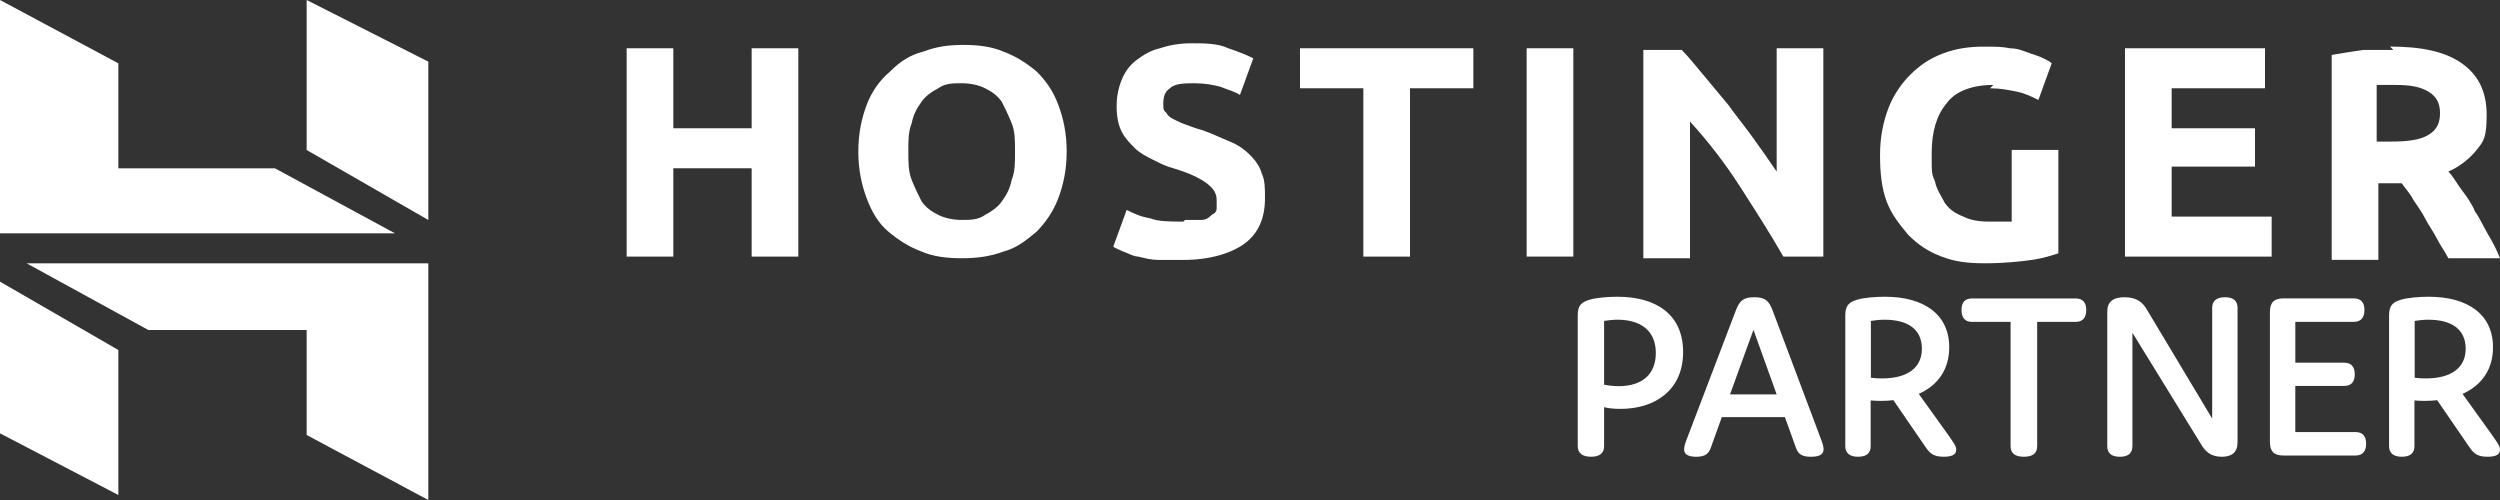
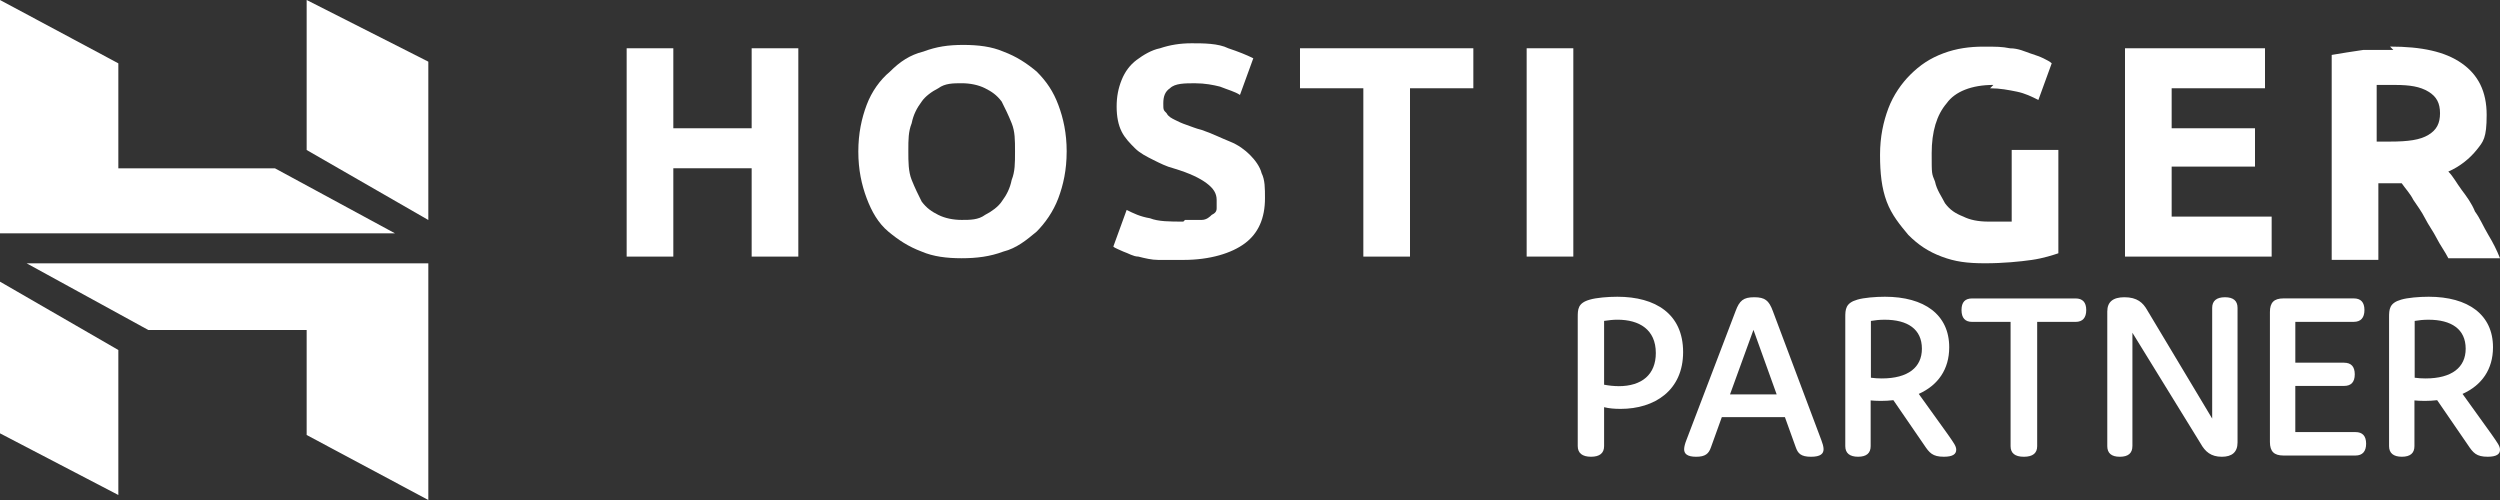
<svg xmlns="http://www.w3.org/2000/svg" id="uuid-4e0278c4-24b9-409c-9a16-ad06a5abaf93" viewBox="0 0 1250 250">
  <rect x="0" y="0" width="1250" height="250" fill="#333333" stroke="none" />
  <defs>
    <style>.uuid-3b2cd0aa-693c-4461-848d-553772f1af18{fill:#fff;}</style>
  </defs>
  <path class="uuid-3b2cd0aa-693c-4461-848d-553772f1af18" d="M375.83,24.13h23.33v104.17h-23.33v-44.17h-39.17v44.17h-23.33V24.13h23.33v40h39.17s0-40,0-40Z" />
  <path class="uuid-3b2cd0aa-693c-4461-848d-553772f1af18" d="M454.17,75.79c0,5,0,10,1.67,14.17s3.33,7.5,5,10.83c2.5,3.33,5,5,8.33,6.67,3.33,1.67,7.5,2.5,11.67,2.5s8.33,0,11.67-2.5c3.33-1.67,6.67-4.17,8.33-6.67,2.5-3.33,4.17-6.67,5-10.83,1.67-4.17,1.67-8.33,1.67-14.17s0-10-1.67-14.17-3.33-7.5-5-10.83c-2.5-3.33-5-5-8.33-6.67s-7.5-2.5-11.67-2.5-8.33,0-11.67,2.5c-3.33,1.67-6.67,4.17-8.33,6.67-2.5,3.33-4.17,6.67-5,10.83-1.67,4.17-1.67,8.33-1.67,13.33v.83ZM533.33,75.79c0,9.17-1.67,16.67-4.17,23.33-2.5,6.67-6.67,12.5-10.83,16.67-5,4.17-10,8.33-16.67,10-6.67,2.5-13.33,3.33-20.83,3.33s-14.17-.83-20-3.33c-6.67-2.5-11.67-5.83-16.67-10-5-4.17-8.33-10-10.83-16.67-2.5-6.67-4.17-14.17-4.17-23.33s1.67-16.67,4.17-23.33c2.5-6.67,6.67-12.5,11.67-16.67,5-5,10-8.33,16.67-10,6.67-2.5,12.5-3.33,20-3.33s14.17.83,20,3.33c6.67,2.5,11.67,5.83,16.67,10,5,5,8.33,10,10.83,16.67s4.17,14.17,4.17,23.33Z" />
  <path class="uuid-3b2cd0aa-693c-4461-848d-553772f1af18" d="M592.5,109.96h8.33c2.5,0,4.17-1.67,5-2.5,1.67-.83,2.5-1.67,2.5-3.33v-4.17c0-3.33-1.67-5.83-5-8.33s-8.33-5-16.67-7.5c-3.33-.83-6.67-2.5-10-4.17-3.33-1.67-6.67-3.33-9.17-5.83-2.5-2.5-5-5-6.67-8.33-1.67-3.33-2.5-7.5-2.5-12.5s.83-9.17,2.5-13.33c1.67-4.17,4.17-7.5,7.5-10,3.33-2.5,7.5-5,11.67-5.83,5-1.67,10-2.5,15.83-2.5s13.33,0,18.33,2.5c5,1.67,9.17,3.33,12.5,5l-6.67,18.33c-2.5-1.67-5.83-2.5-10-4.17-3.33-.83-7.5-1.67-12.5-1.67s-10,0-12.5,2.5c-2.5,1.67-3.33,4.17-3.33,7.5s0,3.33,1.67,5c.83,1.67,2.5,2.5,4.17,3.33,1.67.83,3.33,1.67,5.83,2.5,2.5.83,4.17,1.67,7.5,2.5,5,1.67,10,4.17,14.17,5.83s7.5,4.17,10,6.67c2.5,2.5,5,5.83,5.83,9.17,1.67,3.33,1.67,7.5,1.67,12.5,0,10-3.33,17.5-10,22.5-6.67,5-17.5,8.33-30.83,8.33s-9.17,0-12.5,0-6.67-.83-10-1.67c-2.5,0-5-1.67-7.5-2.5-1.67-.83-4.17-1.67-5-2.5l6.67-18.33c3.33,1.67,6.67,3.33,11.67,4.17,4.17,1.67,10,1.67,16.67,1.67l.83-.83Z" />
  <path class="uuid-3b2cd0aa-693c-4461-848d-553772f1af18" d="M736.67,24.13v20h-31.67v84.17h-23.33V44.13h-31.67v-20h86.67Z" />
  <path class="uuid-3b2cd0aa-693c-4461-848d-553772f1af18" d="M763.33,128.29h23.33V24.13h-23.33v104.17Z" />
-   <path class="uuid-3b2cd0aa-693c-4461-848d-553772f1af18" d="M891.67,128.29c-6.67-11.67-14.17-23.33-21.67-35s-15.83-22.5-25-32.5v68.33h-23.33V24.96h19.17c3.33,3.33,6.67,7.5,10.83,12.5,4.17,5,8.33,10,12.5,15,4.17,5.83,8.33,10.83,12.5,16.67,4.17,5.83,8.33,11.67,11.67,16.67V24.13h23.33v104.17h-20Z" />
  <path class="uuid-3b2cd0aa-693c-4461-848d-553772f1af18" d="M996.67,42.46c-10.83,0-19.17,3.33-23.33,9.17-5,5.83-7.5,14.17-7.5,25s0,10,1.67,14.17c.83,4.17,3.33,7.5,5,10.83,2.5,3.33,5,5,9.17,6.67,3.33,1.67,7.5,2.5,12.5,2.5h11.67v-35.83h23.33v51.67c-2.5.83-7.5,2.5-13.33,3.33-5.83.83-14.17,1.67-23.33,1.67s-15-.83-21.67-3.33c-6.67-2.5-11.67-5.83-16.67-10.83-4.17-5-8.33-10-10.83-16.67s-3.33-14.17-3.33-23.33,1.67-16.67,4.17-23.33,6.67-12.5,10.83-16.67c5-5,10-8.33,16.67-10.83,6.67-2.5,13.33-3.33,20-3.33s9.17,0,13.33.83c4.17,0,7.5,1.67,10,2.5,2.5.83,5,1.67,6.67,2.5,1.67.83,3.33,1.67,4.17,2.5l-6.67,18.33c-3.33-1.67-6.67-3.33-10.83-4.17-4.17-.83-8.33-1.67-13.33-1.67l1.67-1.67Z" />
  <path class="uuid-3b2cd0aa-693c-4461-848d-553772f1af18" d="M1062.5,128.29V24.13h70v20h-46.67v20h41.67v19.17h-41.67v25h50v20h-74.17.83Z" />
  <path class="uuid-3b2cd0aa-693c-4461-848d-553772f1af18" d="M1196.67,42.46h-8.33v28.33h6.67c9.17,0,15-.83,19.17-3.33,4.17-2.5,5.83-5.83,5.83-10.83s-1.67-8.33-5.83-10.83-9.17-3.33-16.67-3.33h-.83ZM1195,23.29c15.83,0,27.5,2.5,35.83,8.33,8.33,5.83,12.5,14.17,12.5,25.83s-1.67,13.33-5,17.5c-3.33,4.17-8.33,8.33-14.17,10.83,2.5,2.5,4.17,5.83,6.67,9.17s5,6.67,6.67,10.83c2.5,3.33,4.17,7.5,6.67,11.67,2.5,4.17,4.17,7.5,5.83,11.67h-25.83c-1.67-3.33-4.17-6.67-5.83-10-1.67-3.33-4.17-6.67-5.83-10-1.67-3.33-4.17-6.67-5.83-9.17-1.67-3.33-4.17-5.83-5.83-8.33h-11.67v38.33h-23.33V27.46c5-.83,10-1.67,15.83-2.5h15l-1.67-1.67Z" />
  <path class="uuid-3b2cd0aa-693c-4461-848d-553772f1af18" d="M0,116.67V0l59.17,31.67v52.5h78.33l60,32.5H0ZM153.33,75V0l60.83,30.83v79.17s-60.83-35-60.83-35ZM153.33,217.5v-52.5h-79.17l-60.83-33.33h200.83v118.33s-60.83-32.5-60.83-32.5ZM0,217.5v-76.67l59.17,34.17v72.5L0,216.67v.83Z" />
  <path class="uuid-3b2cd0aa-693c-4461-848d-553772f1af18" d="M810.27,204.44c-3.14,0-5.8-.24-8.22-.85v19.46c0,3.5-2.18,5.32-6.53,5.32s-6.65-1.81-6.65-5.32v-64.29c0-4.11,0-7.25,6.04-8.94,3.26-.97,9.06-1.45,13.78-1.45,19.09,0,32.87,8.58,32.87,27.67s-14.14,28.4-31.3,28.4ZM809.3,193.09c11.72,0,18.61-5.92,18.61-16.56,0-11.84-8.34-16.68-19.21-16.68-2.05,0-4.35.24-6.65.6v31.9c2.54.48,4.95.72,7.25.72Z" />
  <path class="uuid-3b2cd0aa-693c-4461-848d-553772f1af18" d="M911.78,224.63c0,2.18-1.45,3.75-6.28,3.75-5.08,0-6.53-1.69-7.61-4.71l-5.44-15.11h-31.54l-5.44,15.11c-1.09,3.14-2.78,4.71-7.37,4.71s-6.04-1.57-6.04-3.75c0-1.33.6-3.26,1.09-4.47l24.65-64.65c1.93-5.2,3.87-6.89,9.31-6.89s7.37,1.69,9.3,6.89l24.29,64.65c.48,1.21,1.09,3.14,1.09,4.47ZM888.33,197.19l-11.6-32.27-11.72,32.27h23.32Z" />
  <path class="uuid-3b2cd0aa-693c-4461-848d-553772f1af18" d="M978.11,224.87c0,2.18-1.69,3.5-6.16,3.5-5.68,0-7.25-1.93-9.91-5.92l-15.35-22.36c-2.05.24-4.11.36-6.28.36-1.93,0-3.99-.12-5.08-.24v22.84c0,3.5-2.05,5.32-6.28,5.32s-6.41-1.81-6.41-5.32v-64.29c0-4.11.12-7.25,6.04-8.94,3.26-.97,9.06-1.45,13.78-1.45,19.7,0,32.15,8.94,32.15,25.26,0,11-5.56,18.97-15.23,23.32l14.5,20.18c3.02,4.35,4.23,5.92,4.23,7.73ZM940.89,189.22c13.17,0,20.06-5.56,20.06-14.86,0-9.79-7.13-14.5-18.61-14.5-2.54,0-4.83.24-6.89.6v28.4c1.69.24,3.63.36,5.44.36Z" />
  <path class="uuid-3b2cd0aa-693c-4461-848d-553772f1af18" d="M1018.59,223.06c0,3.5-2.17,5.32-6.65,5.32s-6.65-1.81-6.65-5.32v-62.12h-19.21c-3.5,0-5.32-1.93-5.32-5.92s1.81-5.8,5.32-5.8h51.72c3.5,0,5.32,1.93,5.32,5.8s-1.81,5.92-5.32,5.92h-19.21v62.12Z" />
  <path class="uuid-3b2cd0aa-693c-4461-848d-553772f1af18" d="M1066.2,223.06c0,3.5-2.05,5.32-6.28,5.32s-6.28-1.81-6.28-5.32v-67.31c0-4.83,2.9-7.13,8.58-7.13,6.41,0,9.31,2.78,11.36,6.41l32.51,54.26v-55.35c0-3.5,2.17-5.32,6.4-5.32s6.28,1.81,6.28,5.32v67.31c0,4.83-2.78,7.13-7.85,7.13-5.44,0-8.34-2.54-10.63-6.65l-34.08-55.35v56.68Z" />
  <path class="uuid-3b2cd0aa-693c-4461-848d-553772f1af18" d="M1172.06,181.36c3.5,0,5.32,1.93,5.32,5.8s-1.81,5.8-5.32,5.8h-24.41v23.08h30.09c3.5,0,5.32,1.93,5.32,5.8s-1.81,5.92-5.32,5.92h-36.01c-4.71,0-6.77-2.05-6.77-6.77v-65.02c0-4.71,2.05-6.77,6.77-6.77h35.17c3.5,0,5.32,1.93,5.32,5.8s-1.81,5.92-5.32,5.92h-29.24v20.42h24.41Z" />
  <path class="uuid-3b2cd0aa-693c-4461-848d-553772f1af18" d="M1250,224.87c0,2.18-1.69,3.5-6.16,3.5-5.68,0-7.25-1.93-9.91-5.92l-15.35-22.36c-2.05.24-4.11.36-6.28.36-1.93,0-3.99-.12-5.08-.24v22.84c0,3.5-2.05,5.32-6.28,5.32s-6.41-1.81-6.41-5.32v-64.29c0-4.11.12-7.25,6.04-8.94,3.26-.97,9.06-1.45,13.78-1.45,19.7,0,32.15,8.94,32.15,25.26,0,11-5.56,18.97-15.23,23.32l14.5,20.18c3.02,4.35,4.23,5.92,4.23,7.73ZM1212.78,189.22c13.17,0,20.06-5.56,20.06-14.86,0-9.79-7.13-14.5-18.61-14.5-2.54,0-4.83.24-6.89.6v28.4c1.69.24,3.63.36,5.44.36Z" />
</svg>